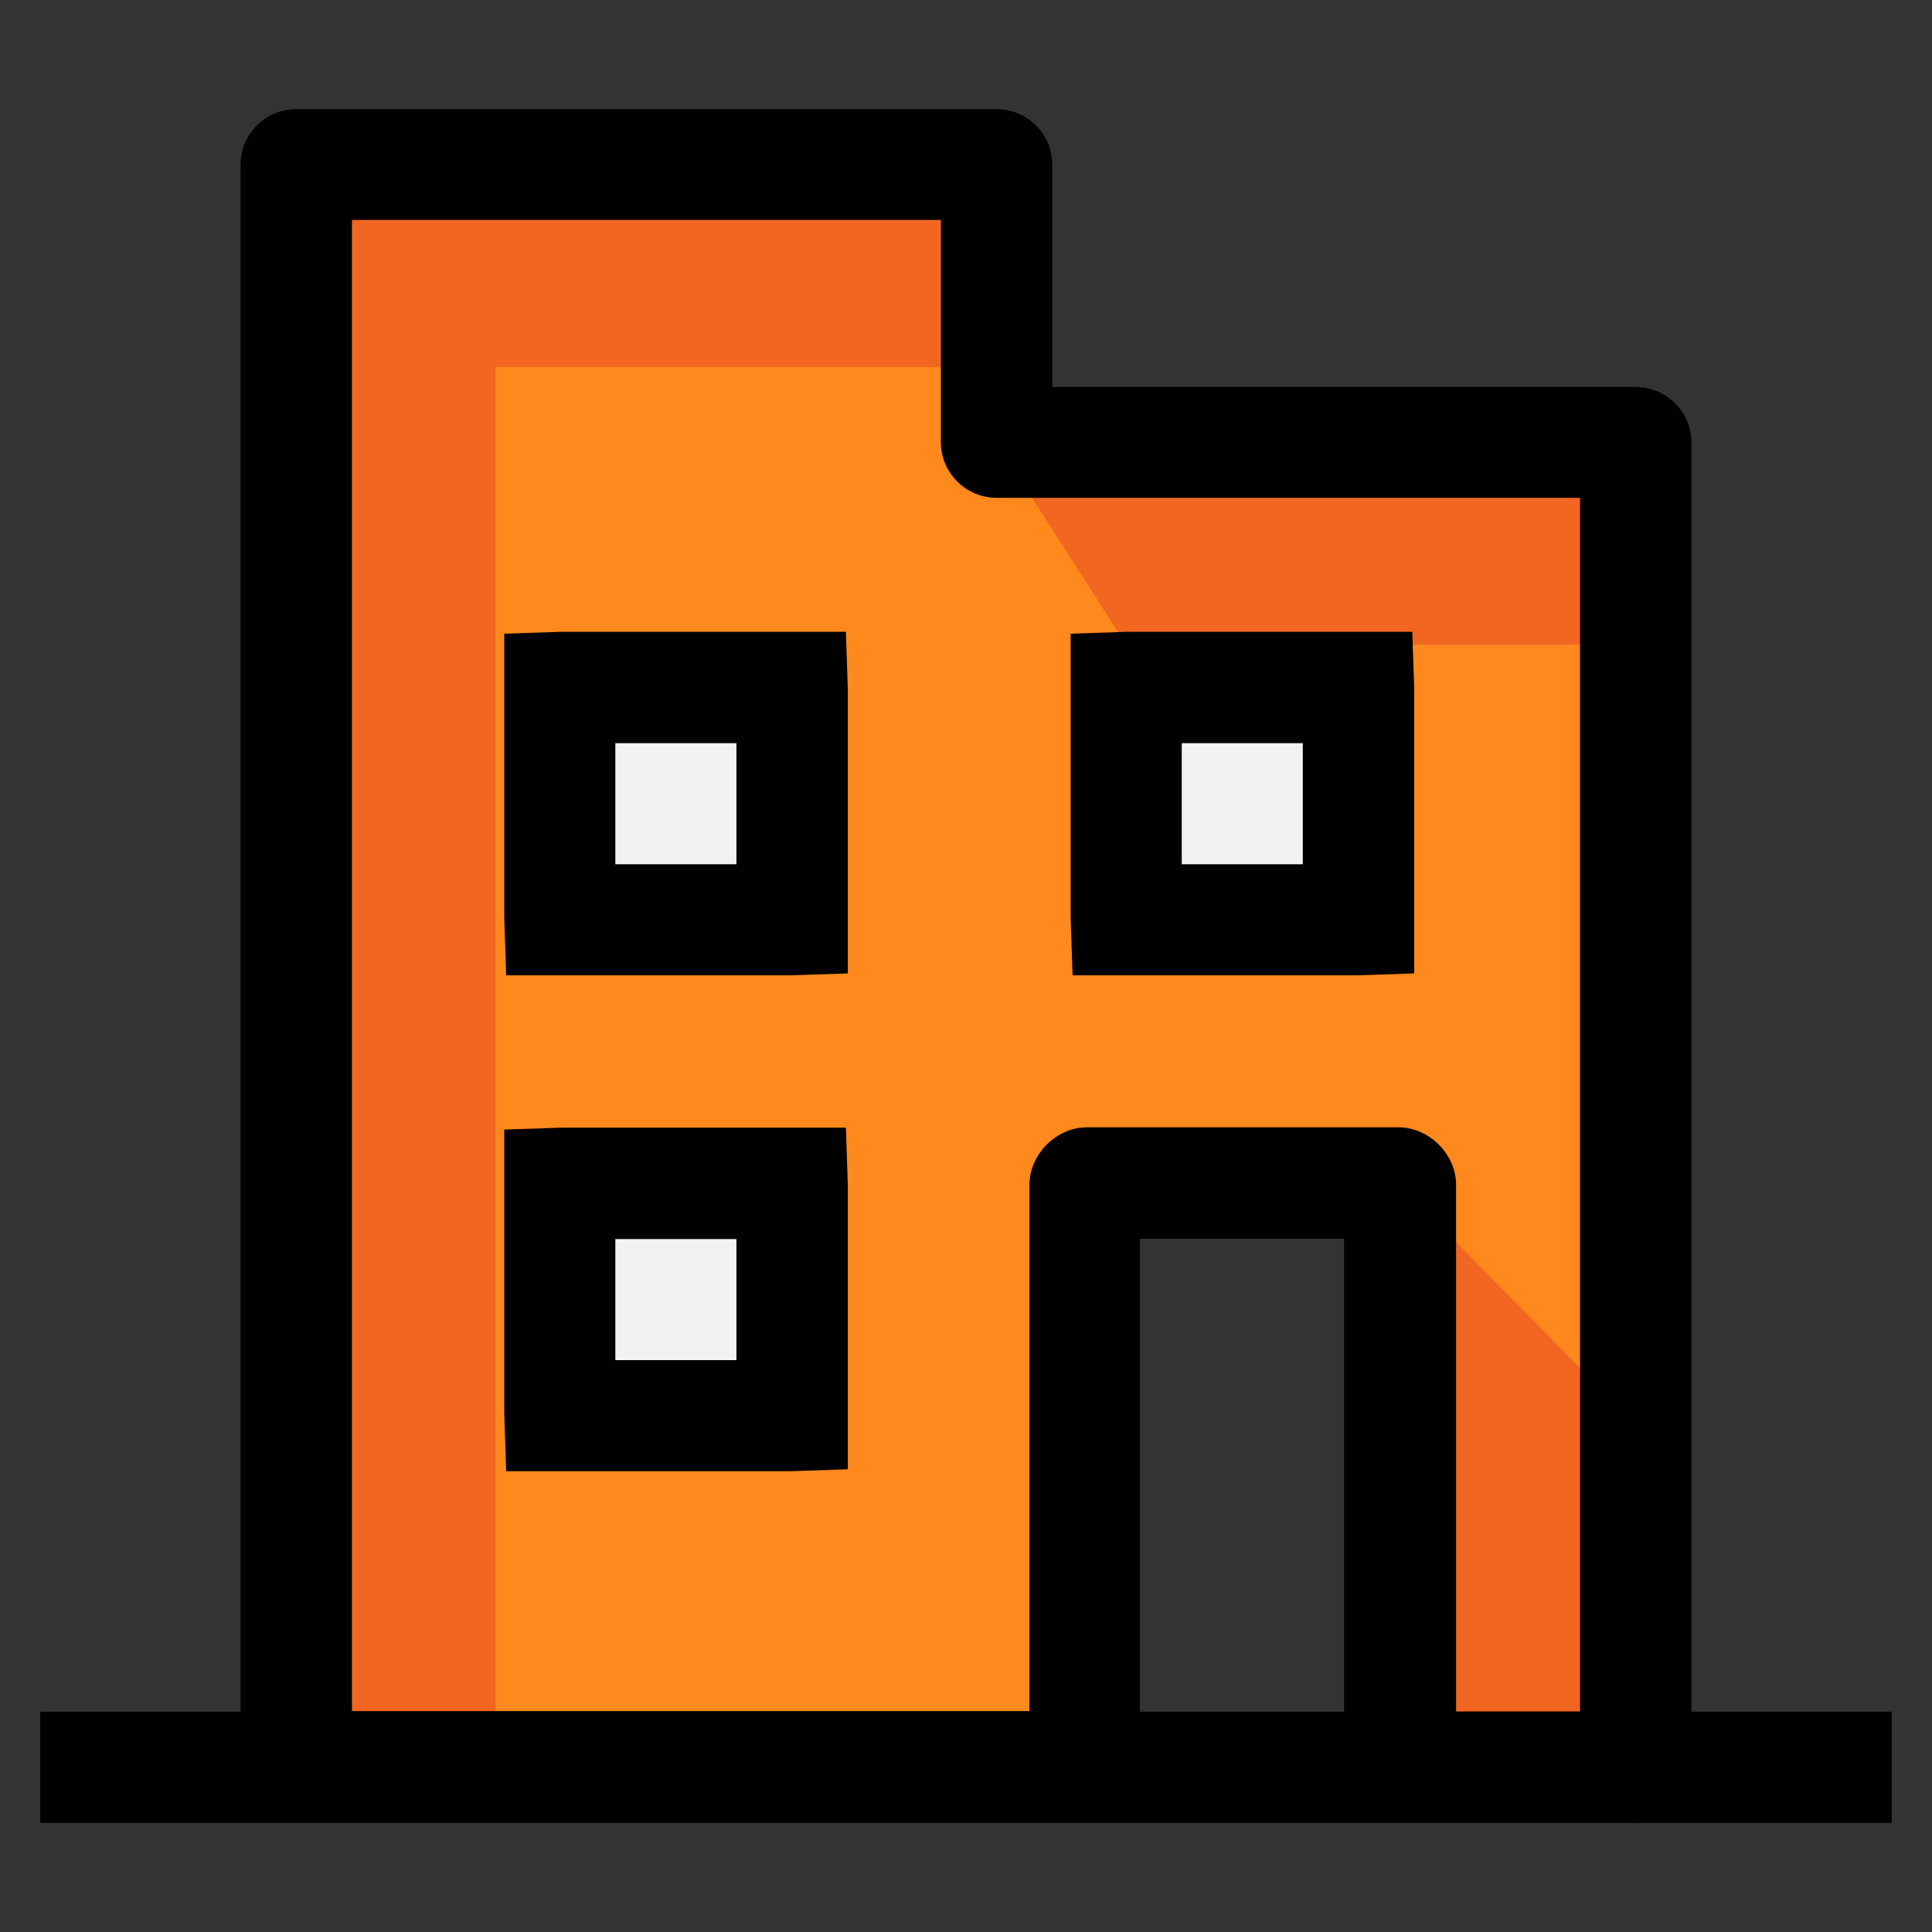
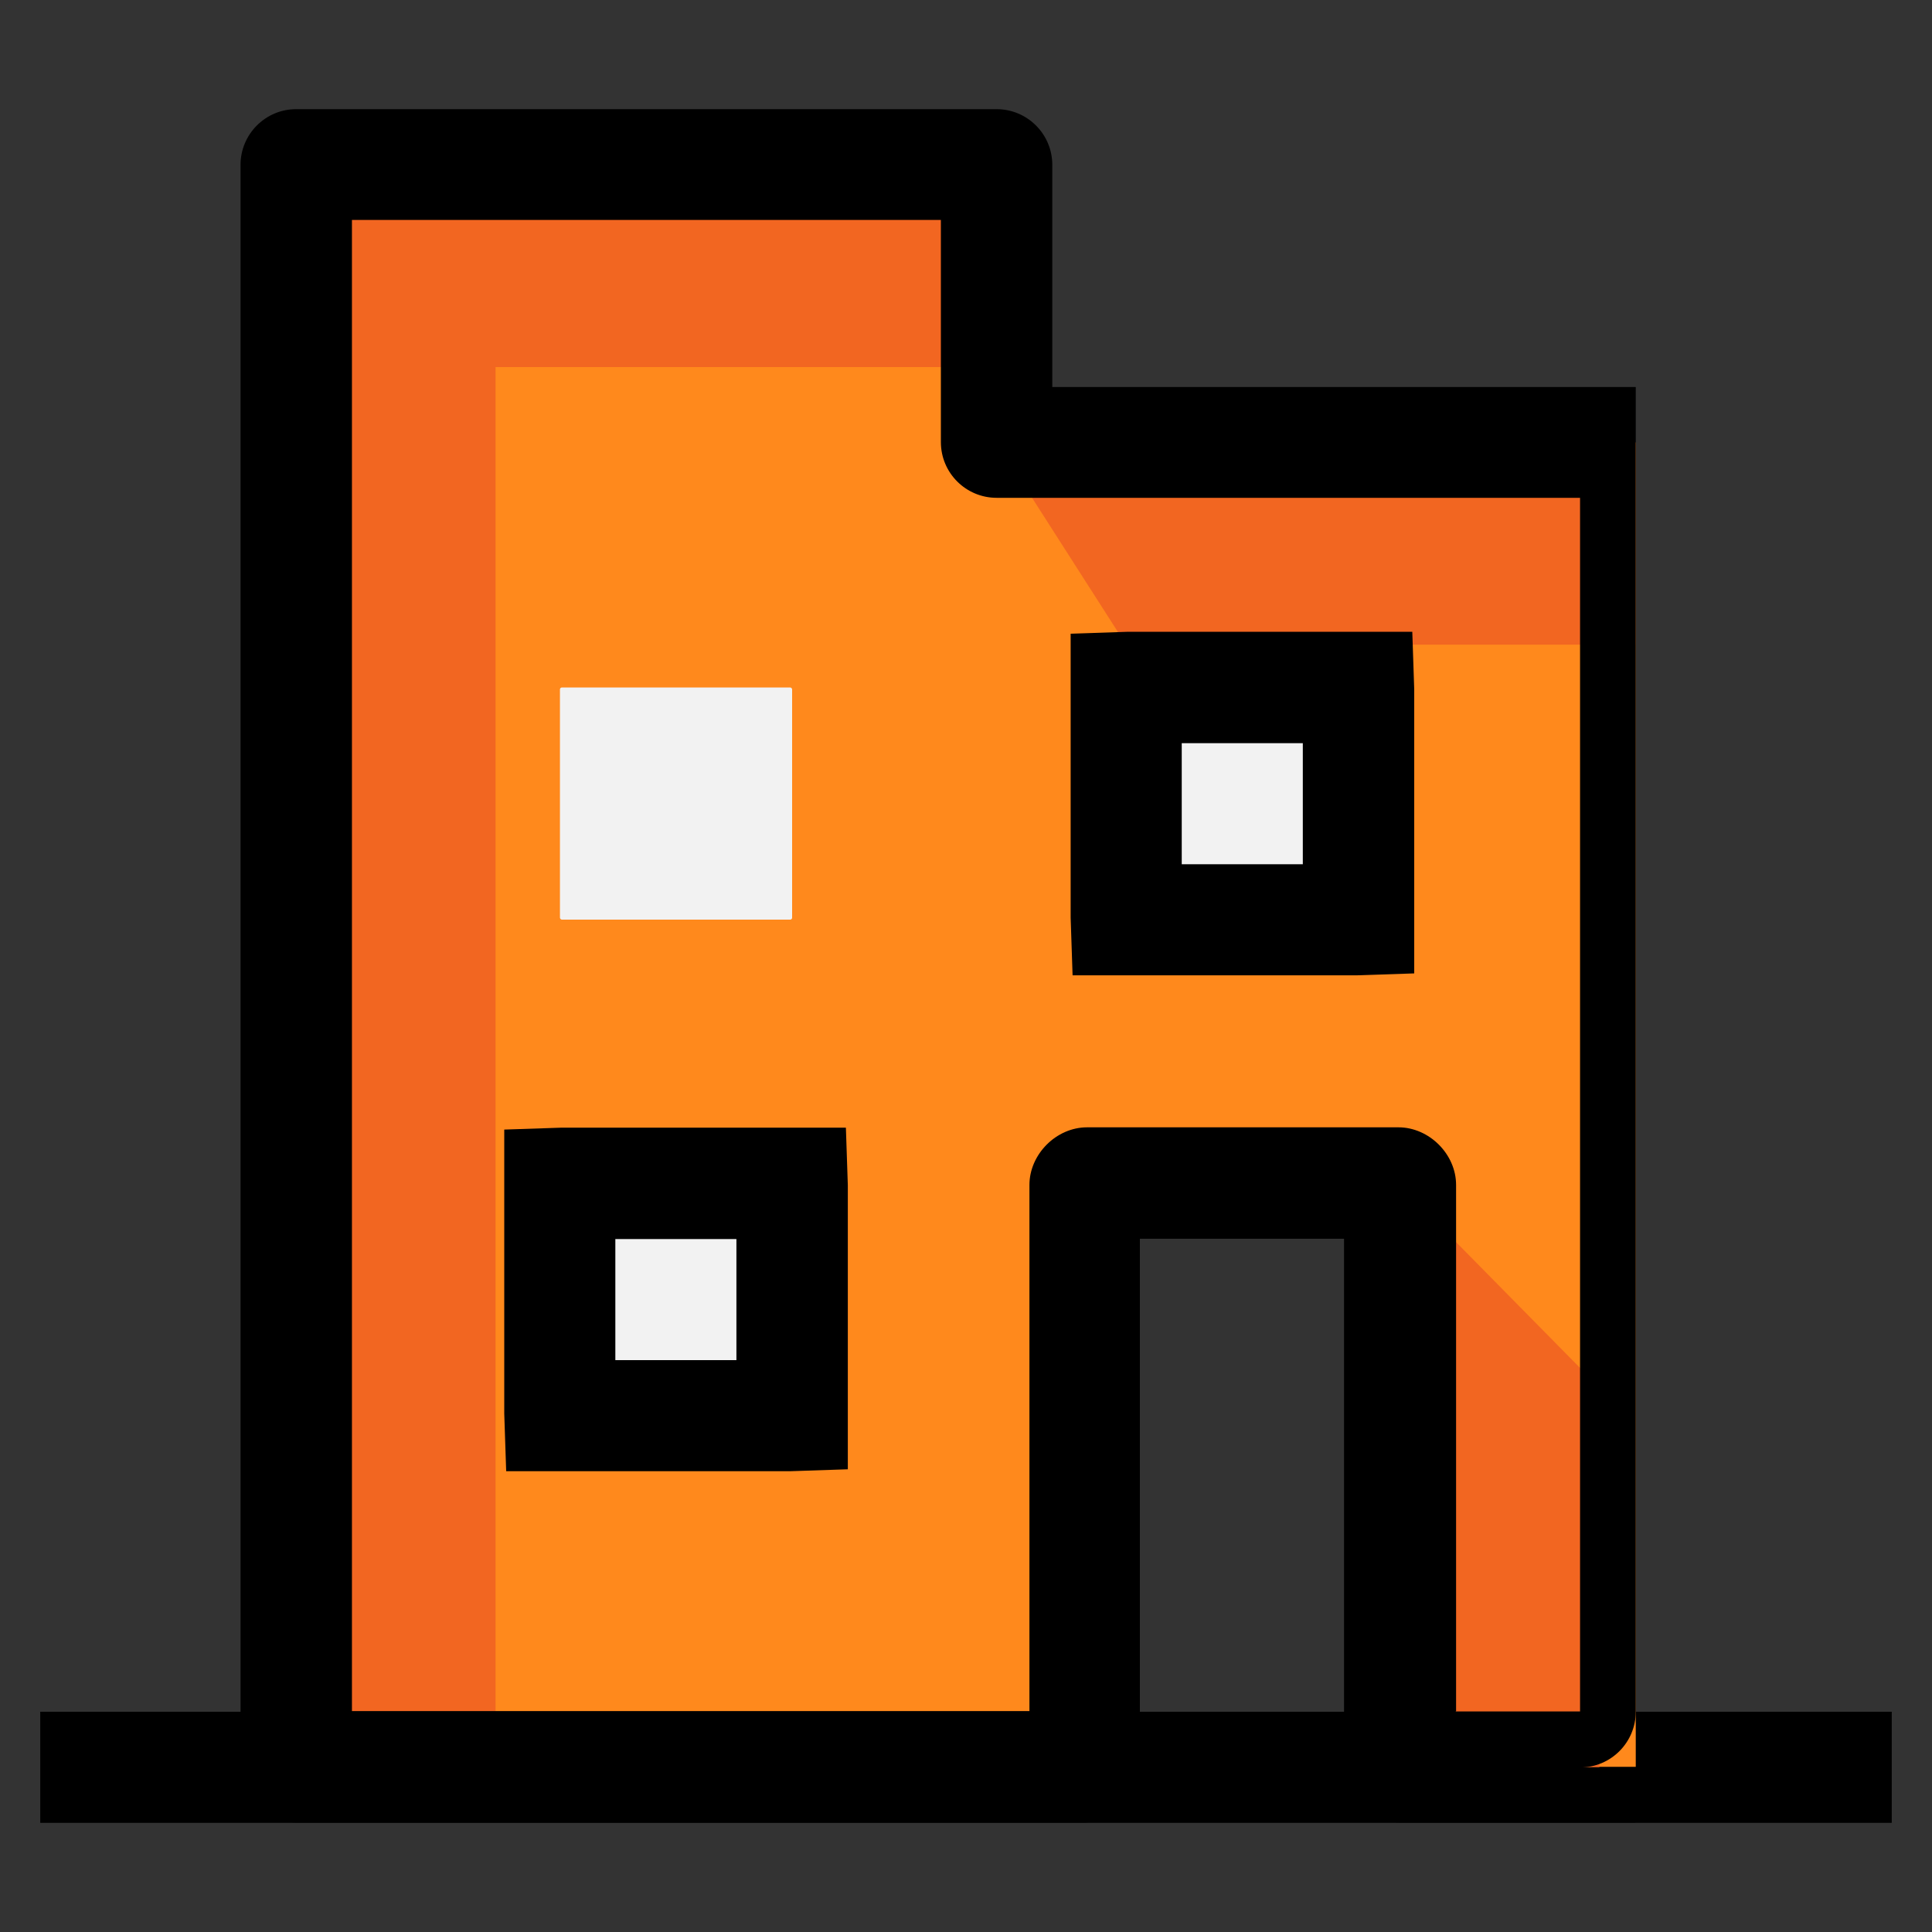
<svg xmlns="http://www.w3.org/2000/svg" id="Layer_1" viewBox="0 0 60 60">
  <rect x="0" y="0" width="60" height="60" fill="#333333" stroke="none" />
  <defs>
    <style>.cls-1{fill:none;}.cls-2{fill:#f2f2f2;}.cls-3{fill:#f26621;}.cls-4{fill:#ff891c;}</style>
  </defs>
  <rect class="cls-1" x="0" y="0" width="60" height="60" />
  <g id="Group_3358">
    <g id="Line_27">
      <rect x="1.25" y="53.16" width="57.5" height="3.45" />
    </g>
    <g id="Path_3722">
      <path class="cls-4" d="m30.95,13.74V5.11H9.2v49.76h24.49v-18.07s.03-.06.06-.06h9.67s.06.03.06.06v18.07h7.32V13.74h-19.84Z" />
    </g>
    <g id="Group_3357">
      <g id="Path_3723">
        <path class="cls-3" d="m34.98,20.02h15.81v-6.28h-19.84l4.02,6.28Z" />
      </g>
      <g id="Path_3724">
        <path class="cls-3" d="m15.39,11.4h15.56v-6.28H9.2v49.76h6.19V11.4Z" />
      </g>
      <g id="Path_3725">
        <path class="cls-3" d="m49.67,43.09s-.03-.06-.06-.06l-6.13-6.22v18.07h6.19v-11.79Z" />
      </g>
    </g>
    <g id="Path_3726">
-       <path d="m50.79,56.6h-7.32c-.95,0-1.73-.77-1.73-1.73v-16.4h-6.34v16.4c0,.95-.77,1.73-1.73,1.73H9.2c-.95,0-1.73-.77-1.73-1.73V5.12c0-.95.77-1.73,1.73-1.73h21.75c.95,0,1.73.77,1.73,1.73v6.9h18.12c.95,0,1.73.77,1.73,1.73v41.14c0,.95-.77,1.73-1.73,1.73Zm-5.59-3.45h3.87V15.46h-18.12c-.95,0-1.73-.77-1.73-1.73v-6.9H10.93v46.31h21.04v-16.34c0-.95.83-1.79,1.79-1.79h9.67c.95,0,1.79.83,1.79,1.79v16.34Z" />
+       <path d="m50.79,56.6h-7.32c-.95,0-1.73-.77-1.73-1.73v-16.4h-6.34v16.4c0,.95-.77,1.73-1.73,1.73H9.2c-.95,0-1.73-.77-1.73-1.73V5.12c0-.95.77-1.73,1.73-1.73h21.75c.95,0,1.73.77,1.73,1.73v6.9h18.12v41.14c0,.95-.77,1.73-1.73,1.73Zm-5.59-3.45h3.87V15.46h-18.12c-.95,0-1.73-.77-1.73-1.73v-6.9H10.93v46.31h21.04v-16.34c0-.95.83-1.79,1.79-1.79h9.67c.95,0,1.79.83,1.79,1.79v16.34Z" />
    </g>
    <g id="Rectangle_229">
      <rect class="cls-2" x="17.39" y="36.75" width="7.21" height="7.21" rx=".06" ry=".06" />
      <path d="m24.54,45.69h-8.82l-.06-1.79v-8.82l1.79-.06h8.82l.06,1.79v8.82l-1.79.06Zm-5.43-3.45h3.76v-3.76h-3.76v3.76Z" />
    </g>
    <g id="Rectangle_230">
      <rect class="cls-2" x="17.39" y="21.35" width="7.21" height="7.21" rx=".06" ry=".06" />
-       <path d="m24.54,30.29h-8.82l-.06-1.79v-8.82l1.79-.06h8.82l.06,1.79v8.82l-1.79.06Zm-5.43-3.45h3.76v-3.76h-3.76v3.76Z" />
    </g>
    <g id="Rectangle_231">
      <rect class="cls-2" x="34.98" y="21.35" width="7.21" height="7.21" rx=".06" ry=".06" />
      <path d="m42.13,30.29h-8.82l-.06-1.79v-8.82l1.79-.06h8.82l.06,1.79v8.82l-1.79.06Zm-5.43-3.45h3.76v-3.76h-3.76v3.76Z" />
    </g>
  </g>
</svg>